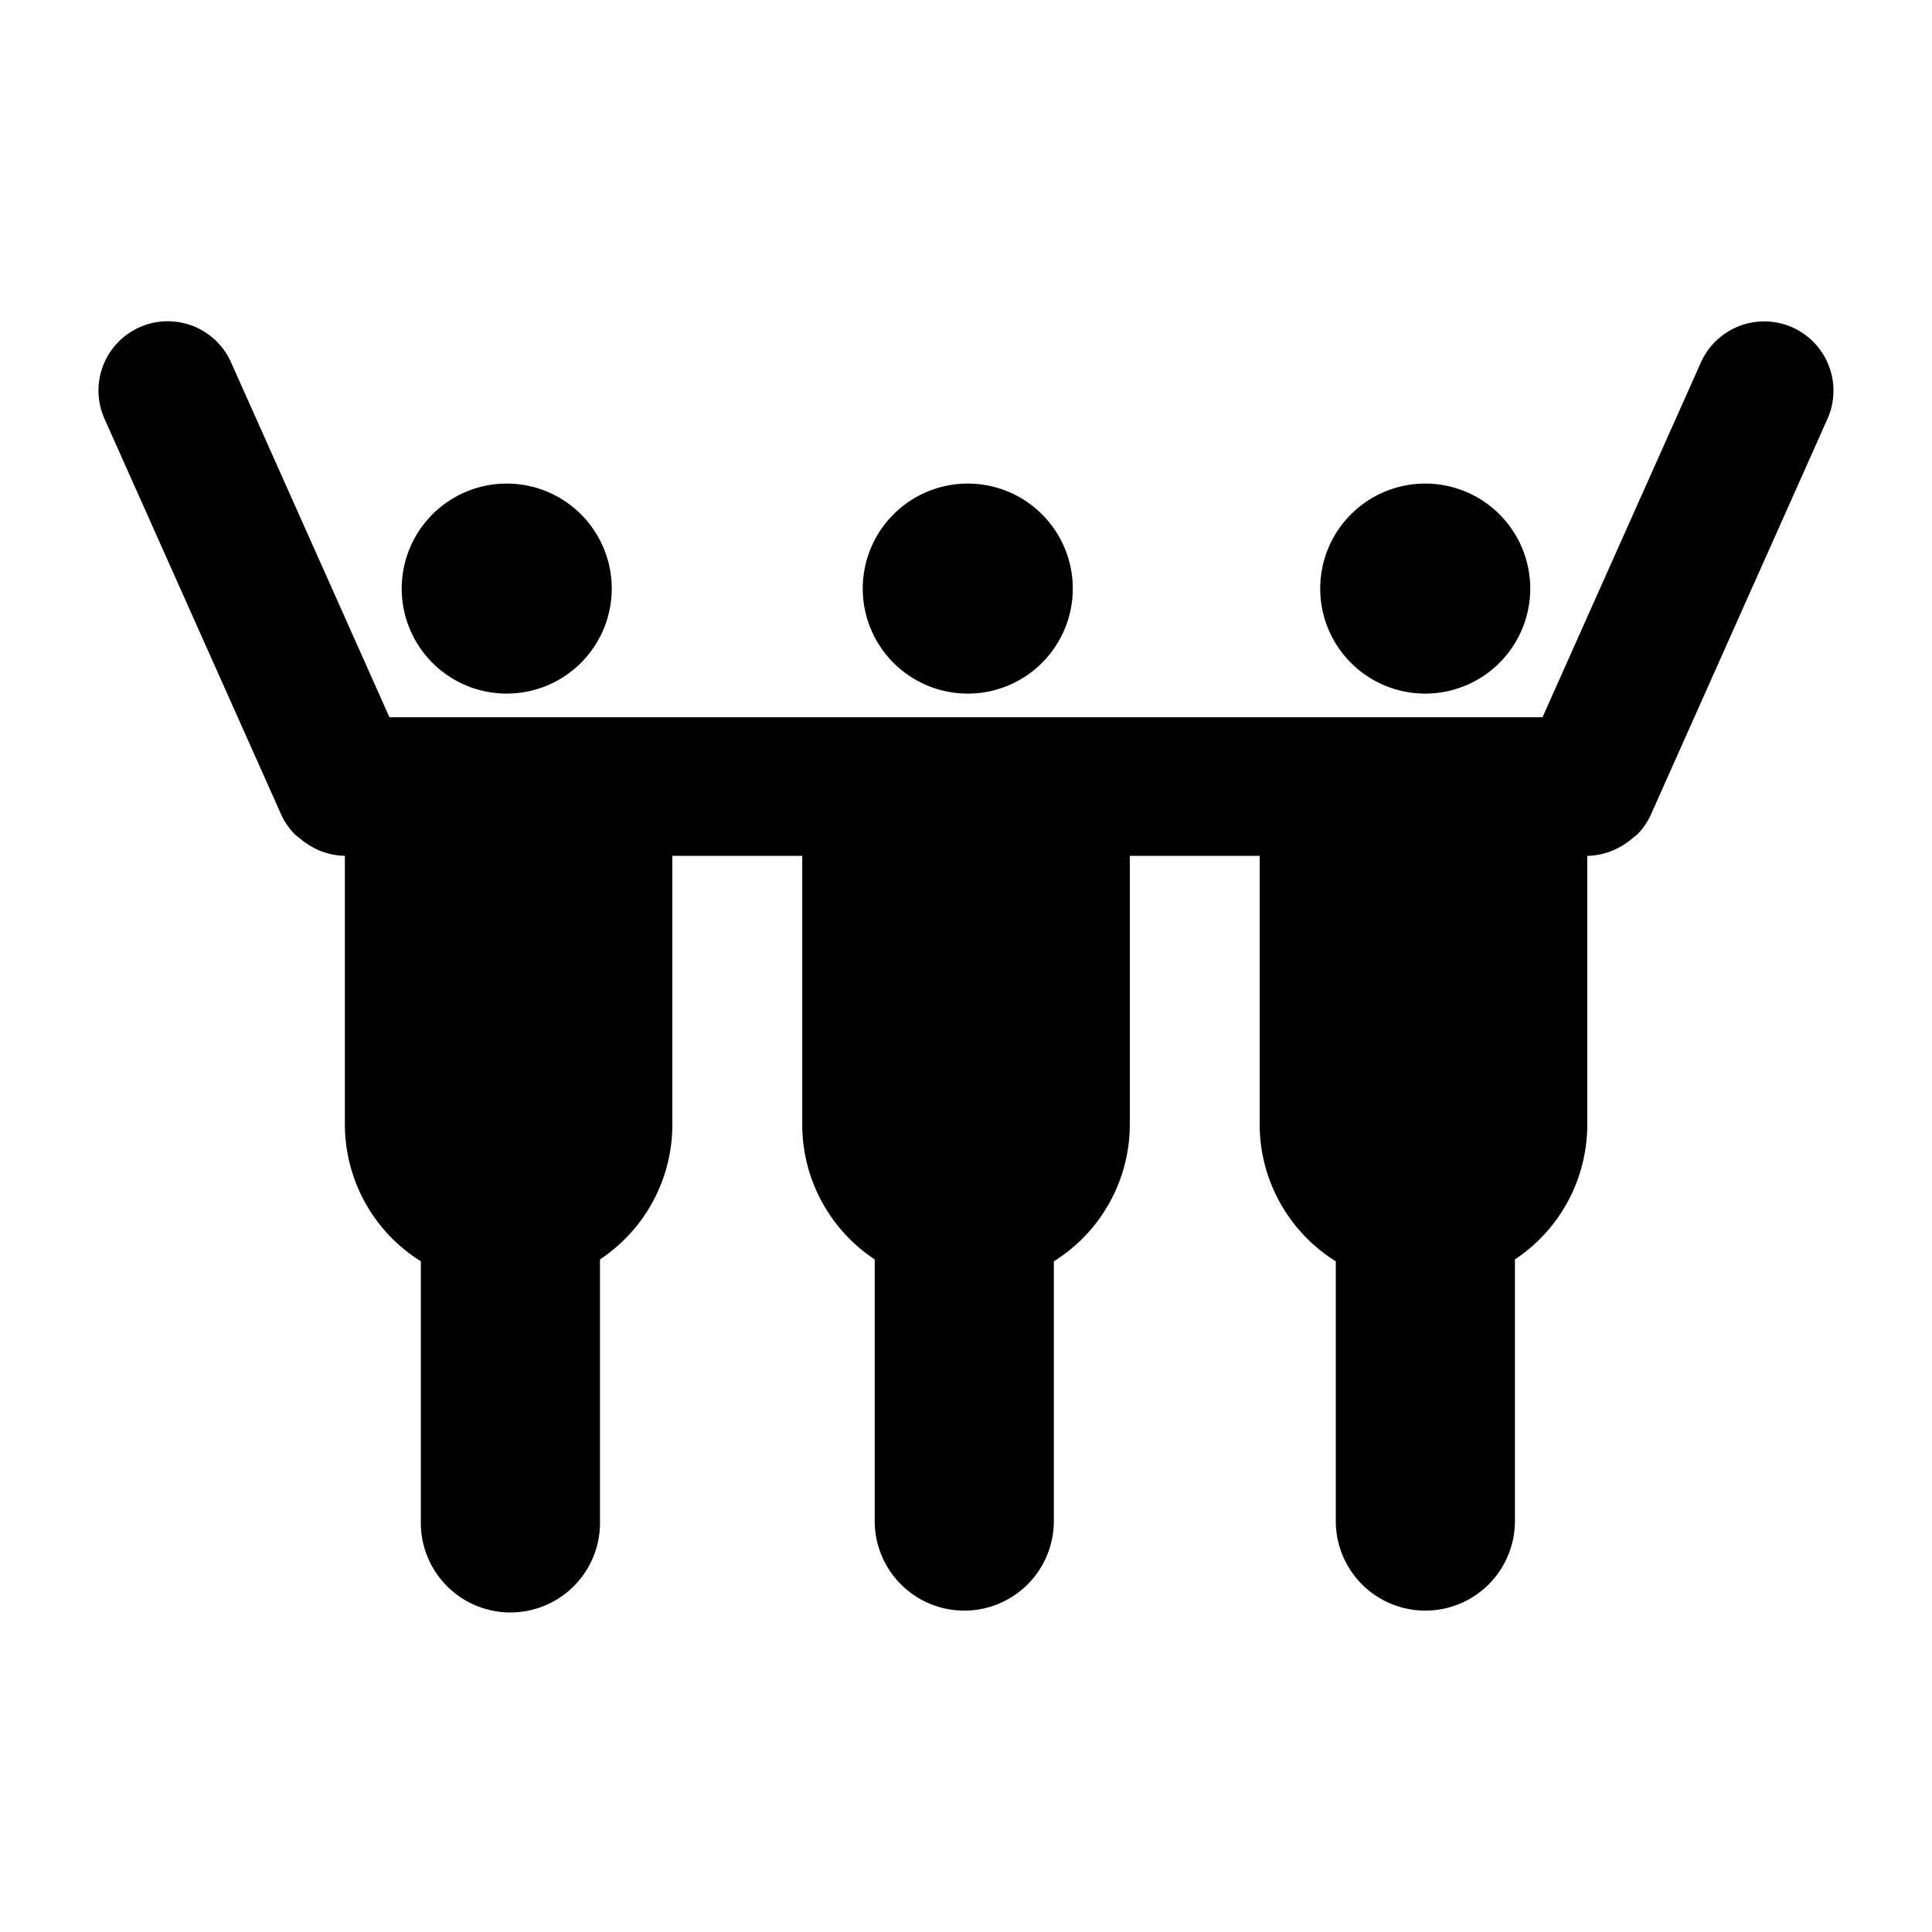
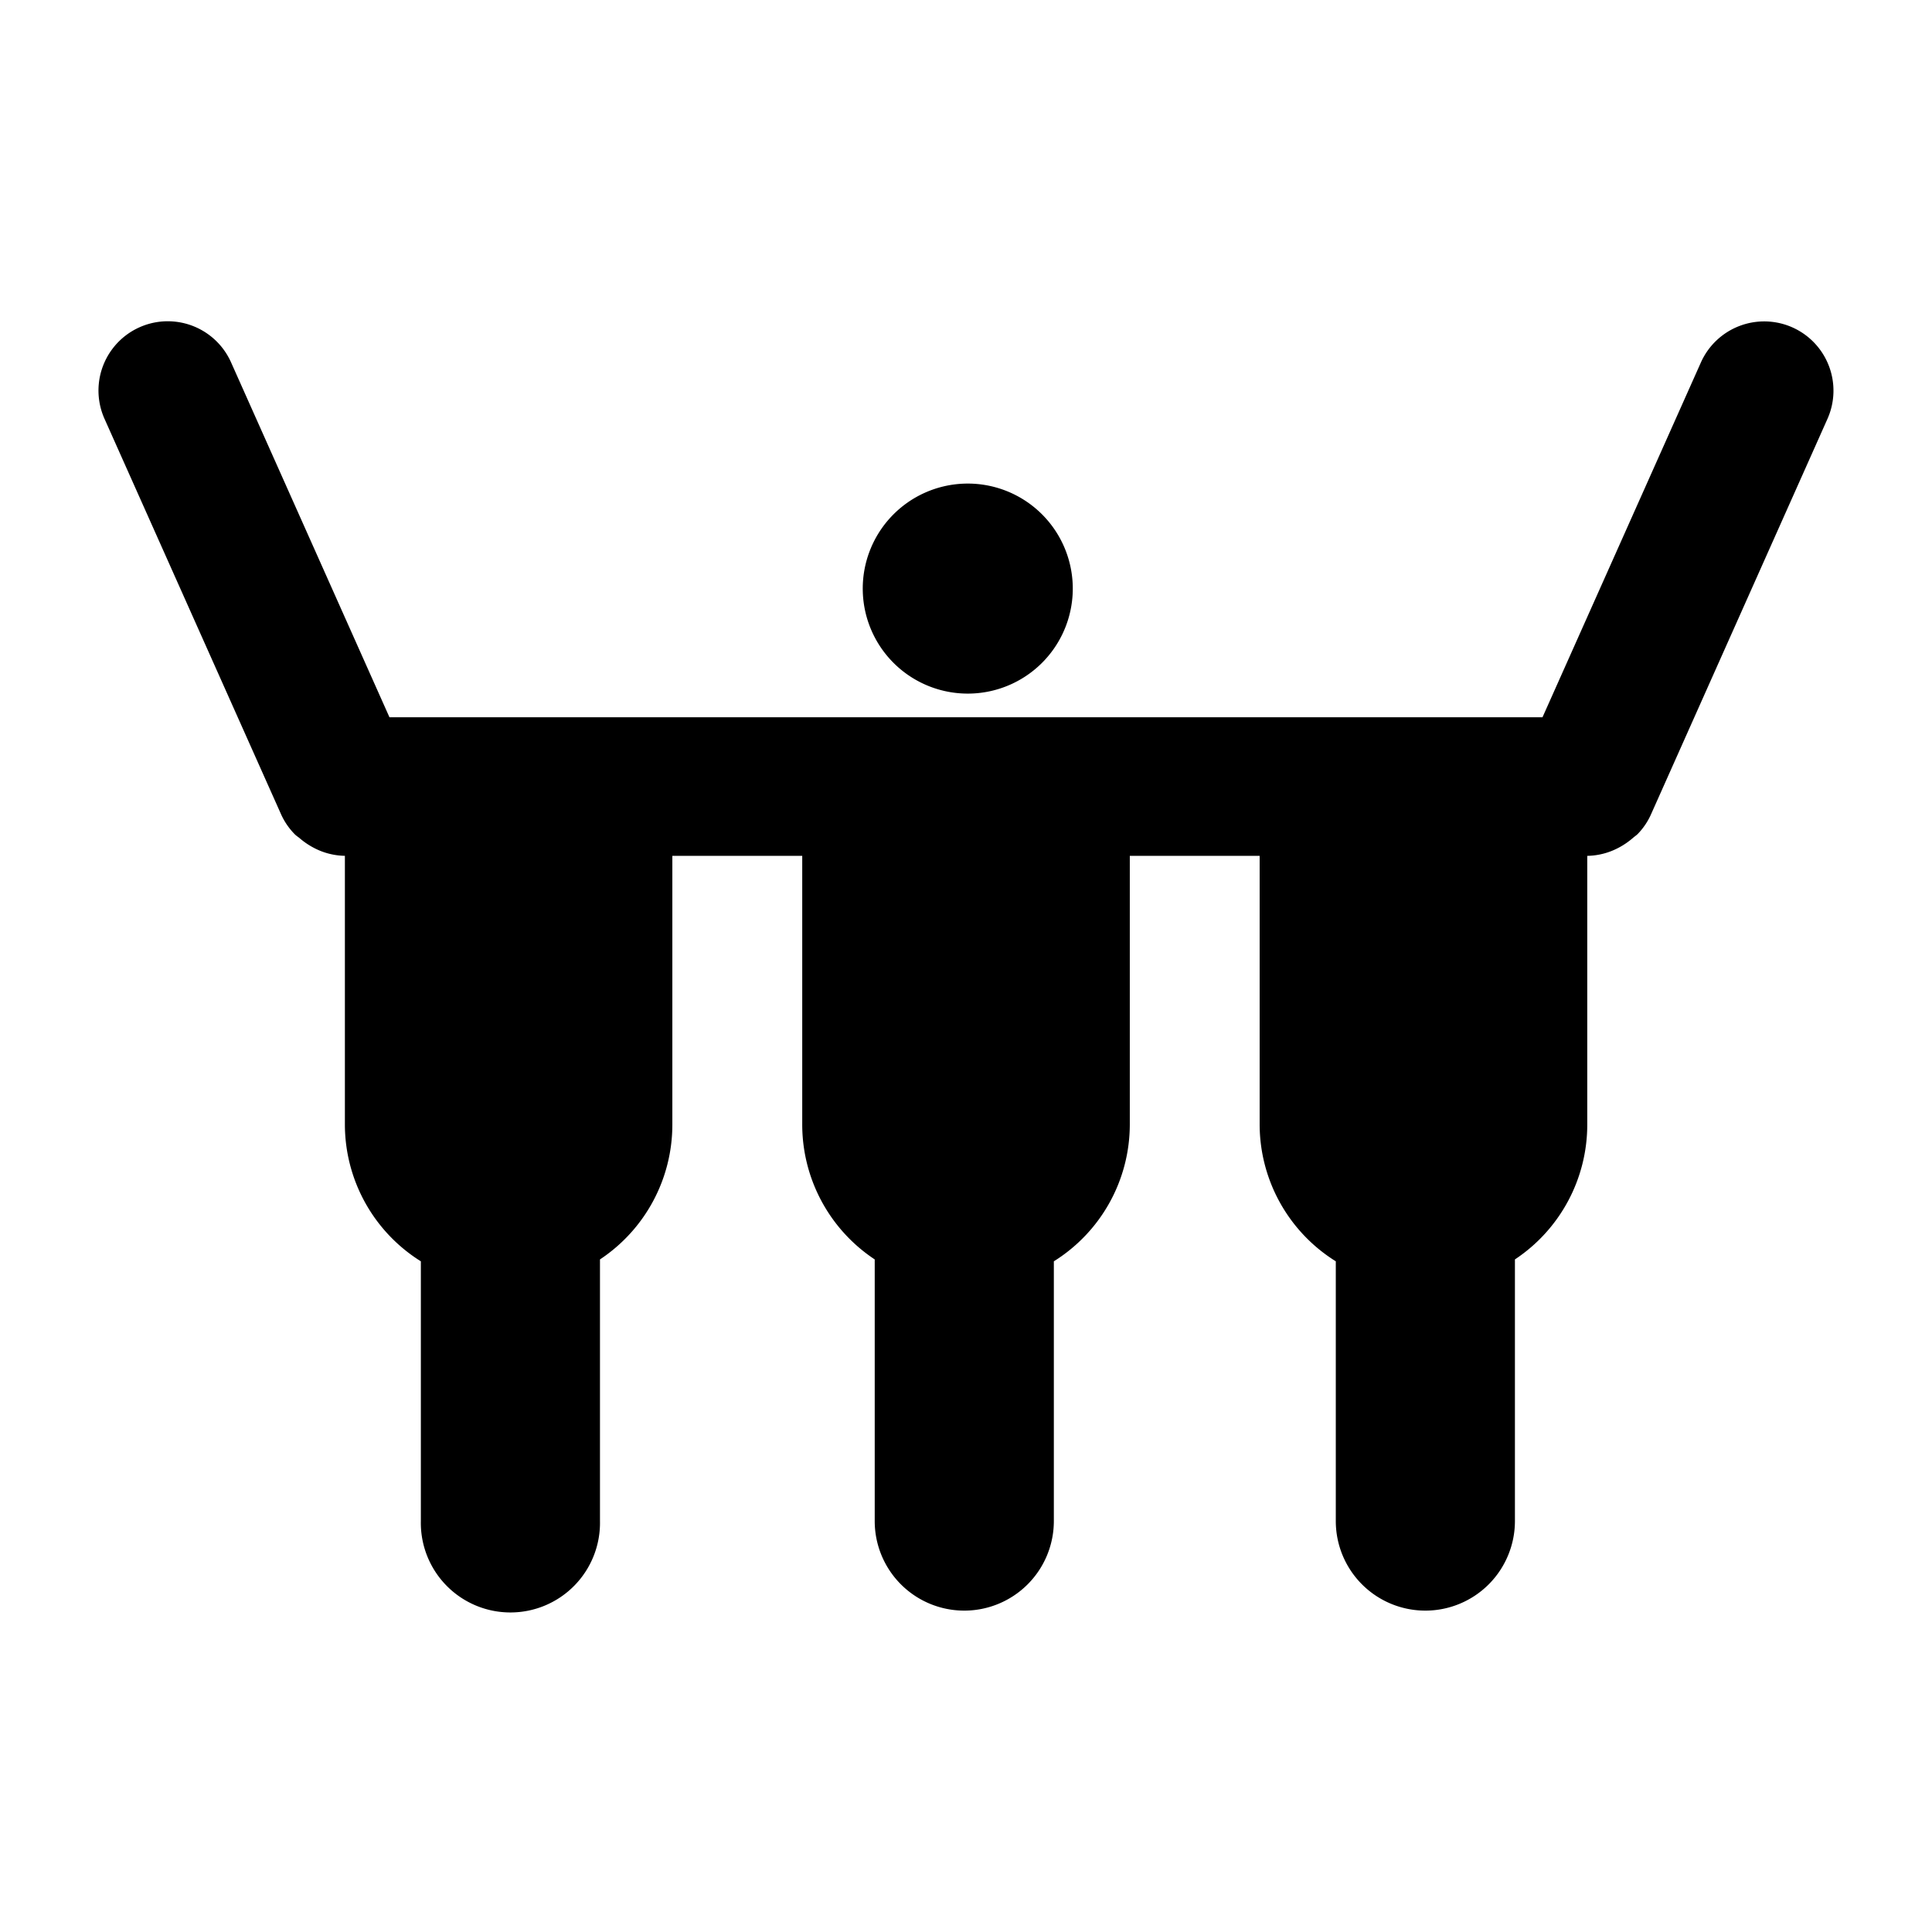
<svg xmlns="http://www.w3.org/2000/svg" data-name="Layer 1" id="Layer_1" viewBox="0 0 512 512">
-   <path d="M133.47,183.8a27.83,27.83,0,1,0-27-28.66A27.83,27.83,0,0,0,133.47,183.8Z" />
  <path d="M475,86.76A18.38,18.38,0,0,0,450.78,96l-42,94.08H103.21L61.22,96A18.36,18.36,0,0,0,27.7,111L74.55,215.94a18.09,18.09,0,0,0,3.5,5.08c.38.4.82.69,1.23,1A19.91,19.91,0,0,0,85,225.53a18.33,18.33,0,0,0,6.3,1.27h.1V298a42.8,42.8,0,0,0,20.13,36.26v68.83a23.74,23.74,0,1,0,47.47,0V333.76A42.86,42.86,0,0,0,178.18,298V226.81H212.6V298a42.86,42.86,0,0,0,19.21,35.76v69.33a23.73,23.73,0,0,0,23.73,23.74h0a23.74,23.74,0,0,0,23.74-23.74V334.26A42.8,42.8,0,0,0,299.41,298V226.81h34.41V298A42.81,42.81,0,0,0,354,334.26v68.83a23.73,23.73,0,0,0,23.73,23.74h0a23.74,23.74,0,0,0,23.74-23.74V333.76A42.86,42.86,0,0,0,420.64,298V226.81h.09a18.33,18.33,0,0,0,6.3-1.27,19.91,19.91,0,0,0,5.69-3.46c.41-.36.85-.65,1.23-1a18.09,18.09,0,0,0,3.5-5.08L484.3,111A18.36,18.36,0,0,0,475,86.76Z" />
-   <path d="M378.54,183.8a27.83,27.83,0,1,0-28.66-27A27.83,27.83,0,0,0,378.54,183.8Z" />
+   <path d="M378.54,183.8A27.83,27.83,0,0,0,378.54,183.8Z" />
  <path d="M257.31,183.8a27.83,27.83,0,1,0-28.66-27A27.83,27.83,0,0,0,257.31,183.8Z" />
</svg>